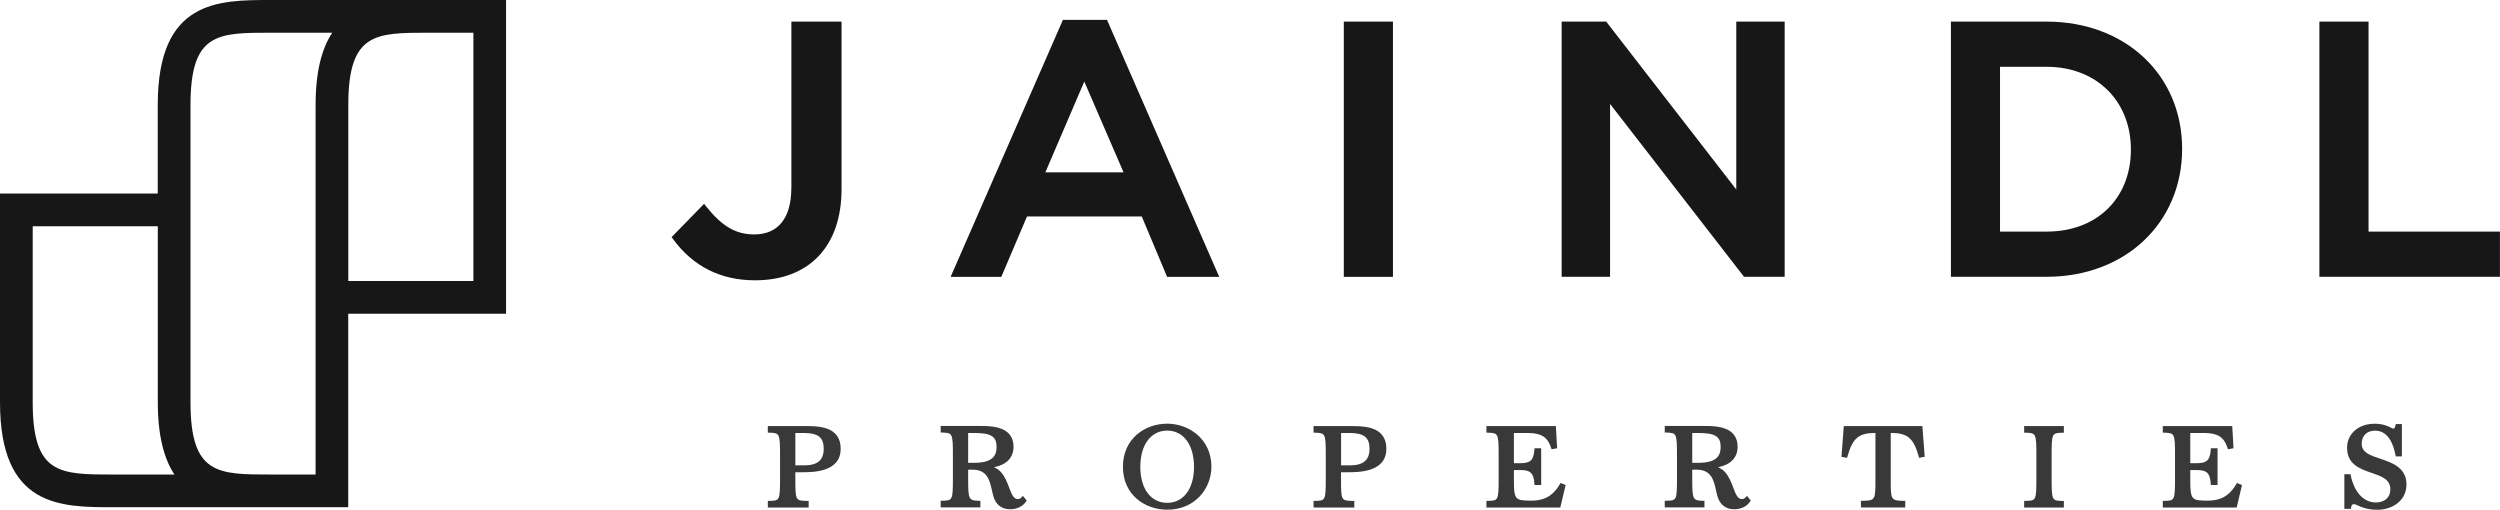
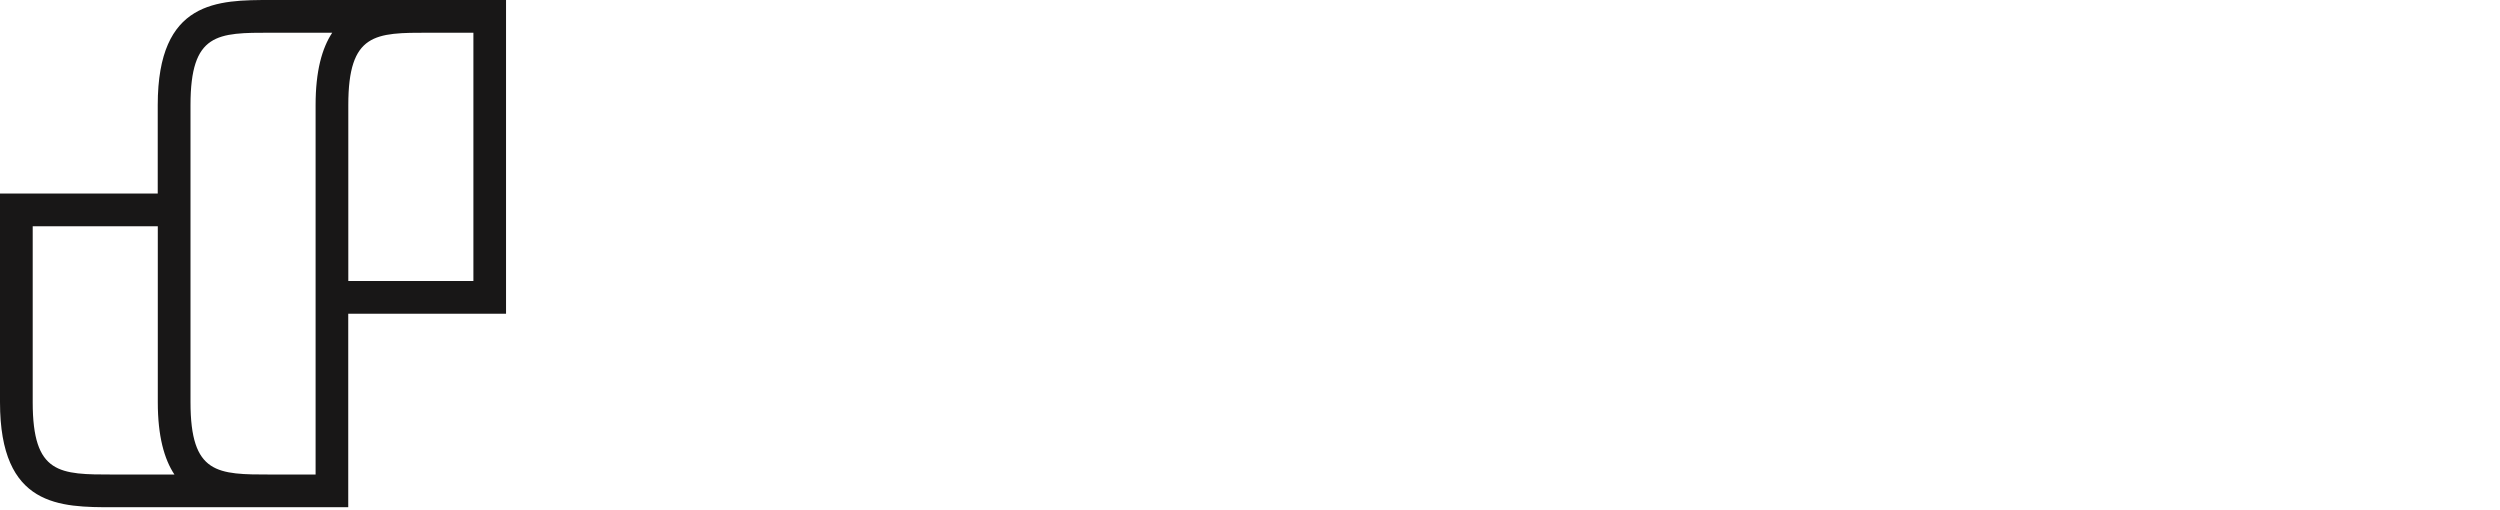
<svg xmlns="http://www.w3.org/2000/svg" id="Layer_2" viewBox="0 0 396.71 80.88">
  <defs>
    <style>.cls-1,.cls-2{fill:#181717;}.cls-2{opacity:.85;}</style>
  </defs>
  <g id="Layer_1-2">
    <path class="cls-1" d="m43.01,0c-8.43,0-17.98,0-17.98,16.67v14.04H0v33.11c0,16.67,9.55,16.67,17.98,16.67h37.28v-30.71h25.04V0h-37.28ZM5.19,63.82v-27.92h19.85v27.92c0,5.39,1.01,9.01,2.64,11.48h-9.7c-8.52,0-12.79,0-12.79-11.48Zm44.89,11.48h-7.06c-8.52,0-12.79,0-12.79-11.48V16.67c0-11.48,4.27-11.48,12.79-11.48h9.7c-1.63,2.47-2.64,6.09-2.64,11.48v58.63Zm25.04-30.71h-19.85v-27.92c0-11.48,4.28-11.48,12.79-11.48h7.06v39.4Z" />
-     <path class="cls-2" d="m127.71,67.61h-5.87v1.05h.28c1.56.07,1.66.07,1.66,3.53v3.79c0,3.46-.09,3.46-1.66,3.5h-.28v1.06h6.48v-1.05h-.28c-1.79-.05-1.83-.05-1.83-3.51v-1.04h.97c1.86,0,6.22,0,6.22-3.73,0-1.02-.3-1.83-.89-2.42-1.2-1.2-3.36-1.17-4.8-1.18Zm-.15,6.23h-1.35v-5.13h1.35c2.27,0,3.15.7,3.15,2.5s-.97,2.64-3.15,2.64Zm34.54,5.08c-.07.07-.14.13-.21.17-.11.07-.23.11-.36.11-.67,0-.97-.69-1.39-1.82-.31-.82-.66-1.75-1.32-2.48-.26-.29-.63-.55-1.08-.76,1.98-.39,3.09-1.52,3.09-3.24,0-.9-.27-1.62-.81-2.16-1.19-1.18-3.36-1.15-4.95-1.15h-5.8v1.05h.28c1.56.07,1.66.07,1.66,3.53v3.79c0,3.46-.09,3.46-1.66,3.5h-.28v1.06h6.3v-1.05h-.28c-1.58-.05-1.66-.22-1.66-3.59v-1.35h.71c2.33.01,2.7,1.68,3.07,3.3.15.68.3,1.33.6,1.79.51.79,1.28,1.19,2.3,1.19.88,0,1.72-.33,2.23-.88.1-.1.18-.2.26-.32l.12-.17-.59-.75-.23.23Zm-7.46-5.48h-1.01v-4.73h1.01c2.62,0,3.5.56,3.5,2.2,0,1.18-.4,2.53-3.5,2.53Zm30.57-6.21c-3.49,0-7.02,2.35-7.02,6.84s3.53,6.81,7.02,6.81c4.56,0,7.02-3.51,7.02-6.81,0-4.45-3.62-6.84-7.02-6.84Zm0,12.56c-2.59,0-4.26-2.24-4.26-5.71s1.67-5.75,4.26-5.75,4.26,2.26,4.26,5.75-1.67,5.71-4.26,5.71Zm29.1-12.18h-5.87v1.05h.28c1.56.07,1.66.07,1.66,3.53v3.79c0,3.46-.09,3.46-1.66,3.5h-.28v1.06h6.47v-1.05h-.28c-1.8-.05-1.83-.05-1.83-3.51v-1.04h.97c1.86,0,6.22,0,6.22-3.73,0-1.02-.3-1.83-.89-2.42-1.2-1.2-3.39-1.17-4.8-1.18Zm-.15,6.23h-1.35v-5.13h1.35c2.27,0,3.16.7,3.16,2.5s-.97,2.64-3.16,2.64Zm33.35,3.01c-.76,1.28-1.88,2.59-4.47,2.59h-.1c-2.58,0-2.71-.17-2.71-3.5v-1.35h.96c1.48,0,2.16.3,2.29,2.1l.02.27h1.06v-5.83h-1.06l-.02.27c-.13,1.8-.81,2.1-2.29,2.1h-.96v-4.79h2.25c2.09,0,3.11.66,3.65,2.34l.08.24.88-.16-.2-3.52h-11.02v1.05h.28c1.56.07,1.66.07,1.66,3.53v3.79c0,3.46-.09,3.46-1.66,3.5h-.28v1.06h11.72l.85-3.58-.81-.32-.12.21Zm29.49,2.07c-.07.07-.14.13-.21.17-.11.07-.23.11-.36.11-.67,0-.97-.69-1.39-1.82-.31-.82-.66-1.75-1.32-2.48-.26-.29-.63-.55-1.08-.76,1.98-.39,3.09-1.52,3.09-3.24,0-.9-.27-1.62-.81-2.16-1.19-1.18-3.34-1.15-4.95-1.15h-5.8v1.05h.28c1.56.07,1.66.07,1.66,3.53v3.79c0,3.46-.09,3.46-1.66,3.5h-.28v1.06h6.3v-1.05h-.28c-1.58-.05-1.66-.22-1.66-3.59v-1.35h.71c2.33.01,2.71,1.68,3.07,3.3.15.69.3,1.33.6,1.79.51.79,1.28,1.19,2.3,1.19.88,0,1.72-.33,2.23-.88.1-.1.18-.2.26-.32l.12-.17-.59-.75-.23.23Zm-7.46-5.48h-1.01v-4.73h1.01c2.62,0,3.5.56,3.5,2.2,0,1.18-.4,2.53-3.5,2.53Zm23.04-5.83l-.37,4.88.89.16.07-.25c.82-2.89,1.78-3.69,4.43-3.7v7.34c0,3.26,0,3.39-2.02,3.43h-.28v1.06h7.03v-1.05h-.28c-2.02-.05-2.02-.18-2.02-3.43v-7.35c2.66,0,3.61.81,4.43,3.7l.07.25.89-.16-.37-4.88h-12.49Zm28.62,1.05h.28c1.56.07,1.66.07,1.66,3.53v3.79c0,3.46-.09,3.46-1.66,3.5h-.28v1.06h6.3v-1.05h-.28c-1.56-.05-1.66-.05-1.66-3.51v-3.79c0-3.46.09-3.46,1.66-3.52h.28v-1.06h-6.3v1.05Zm33.64,8.19c-.76,1.28-1.88,2.59-4.47,2.59h-.1c-2.58,0-2.71-.17-2.71-3.5v-1.35h.96c1.48,0,2.16.3,2.29,2.1l.02.27h1.06v-5.83h-1.06l-.02.27c-.13,1.8-.81,2.1-2.29,2.1h-.96v-4.79h2.25c2.09,0,3.11.66,3.65,2.34l.08.24.88-.16-.2-3.52h-11.02v1.05h.28c1.56.07,1.66.07,1.66,3.53v3.79c0,3.46-.09,3.46-1.66,3.5h-.28v1.06h11.72l.85-3.58-.81-.32-.12.21Zm22.88-4.06c-1.59-.52-2.96-.97-2.96-2.37,0-1.28.82-2.08,2.13-2.08,2.06,0,2.89,2.09,3.23,3.85l.05.23h.97v-5.13h-.97l-.05.23c-.11.49-.23.49-.38.49-.05,0-.2-.08-.33-.14-.46-.24-1.23-.63-2.63-.63-2.51,0-4.34,1.6-4.34,3.8,0,2.66,2.07,3.37,3.9,4,1.59.55,2.97,1.02,2.97,2.61,0,1.28-.89,2.08-2.32,2.08-1.9,0-3.38-1.59-3.96-4.25l-.05-.23h-.97v5.5h1.05l.03-.26c.05-.43.26-.49.46-.49.13,0,.34.09.6.21.61.27,1.54.68,3.12.68,2.28,0,4.6-1.38,4.6-4.01s-2.2-3.45-4.15-4.08Z" />
-     <path class="cls-1" d="m125.57,29.85c0,4.74-2.09,7.35-5.88,7.35-2.93,0-5.15-1.3-7.67-4.49l-.29-.37-5.16,5.29.21.28c3.18,4.36,7.57,6.57,13.03,6.57,8.6,0,13.73-5.41,13.73-14.47V3.43h-7.96v26.42ZM175.67,3.15h-7l-17.82,40.78h8.04l4.08-9.58h18.21l4.02,9.58h8.27L175.77,3.39l-.11-.25Zm-9.79,24.2l6.18-14.41,6.23,14.41h-12.41Zm47.36,16.58h7.8V3.43h-7.8v40.49Zm62.28-13.86l-20.64-26.64h-7.07v40.49h7.68v-27.43l21.26,27.43h6.45V3.43h-7.68v26.64Zm49.26-26.64h-15.2v40.49h15.2c12.46,0,21.49-8.54,21.49-20.3s-9.04-20.19-21.49-20.19Zm0,33.32h-7.41V10.6h7.41c7.87,0,13.36,5.4,13.36,13.13s-5.37,13.02-13.36,13.02Zm51.07,0V3.43h-7.8v40.49h28.65v-7.17h-20.86Z" />
  </g>
</svg>